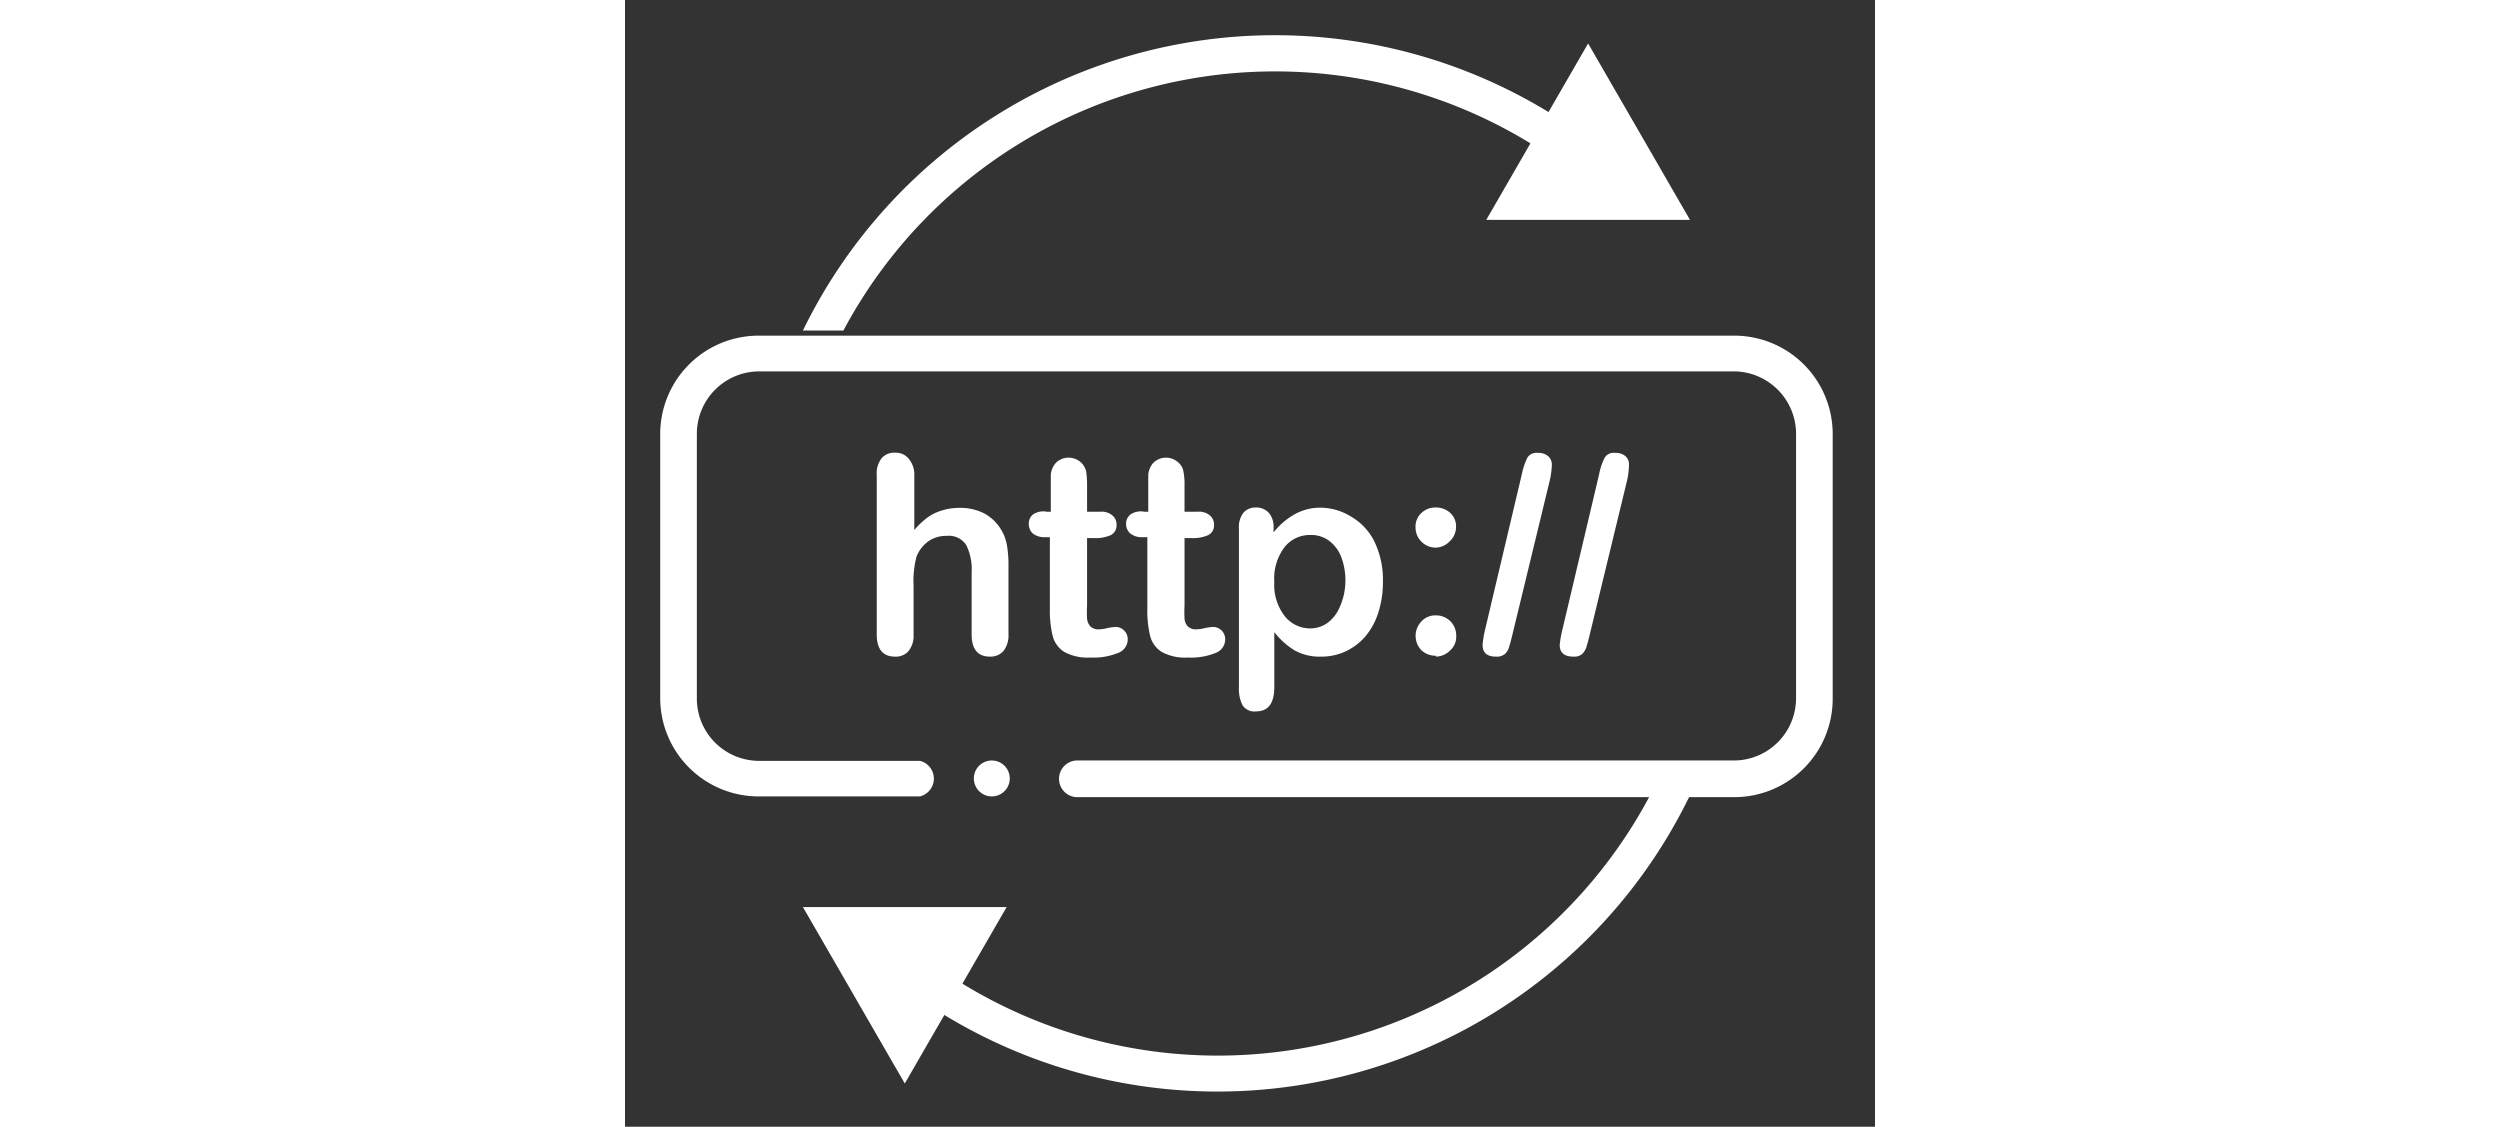
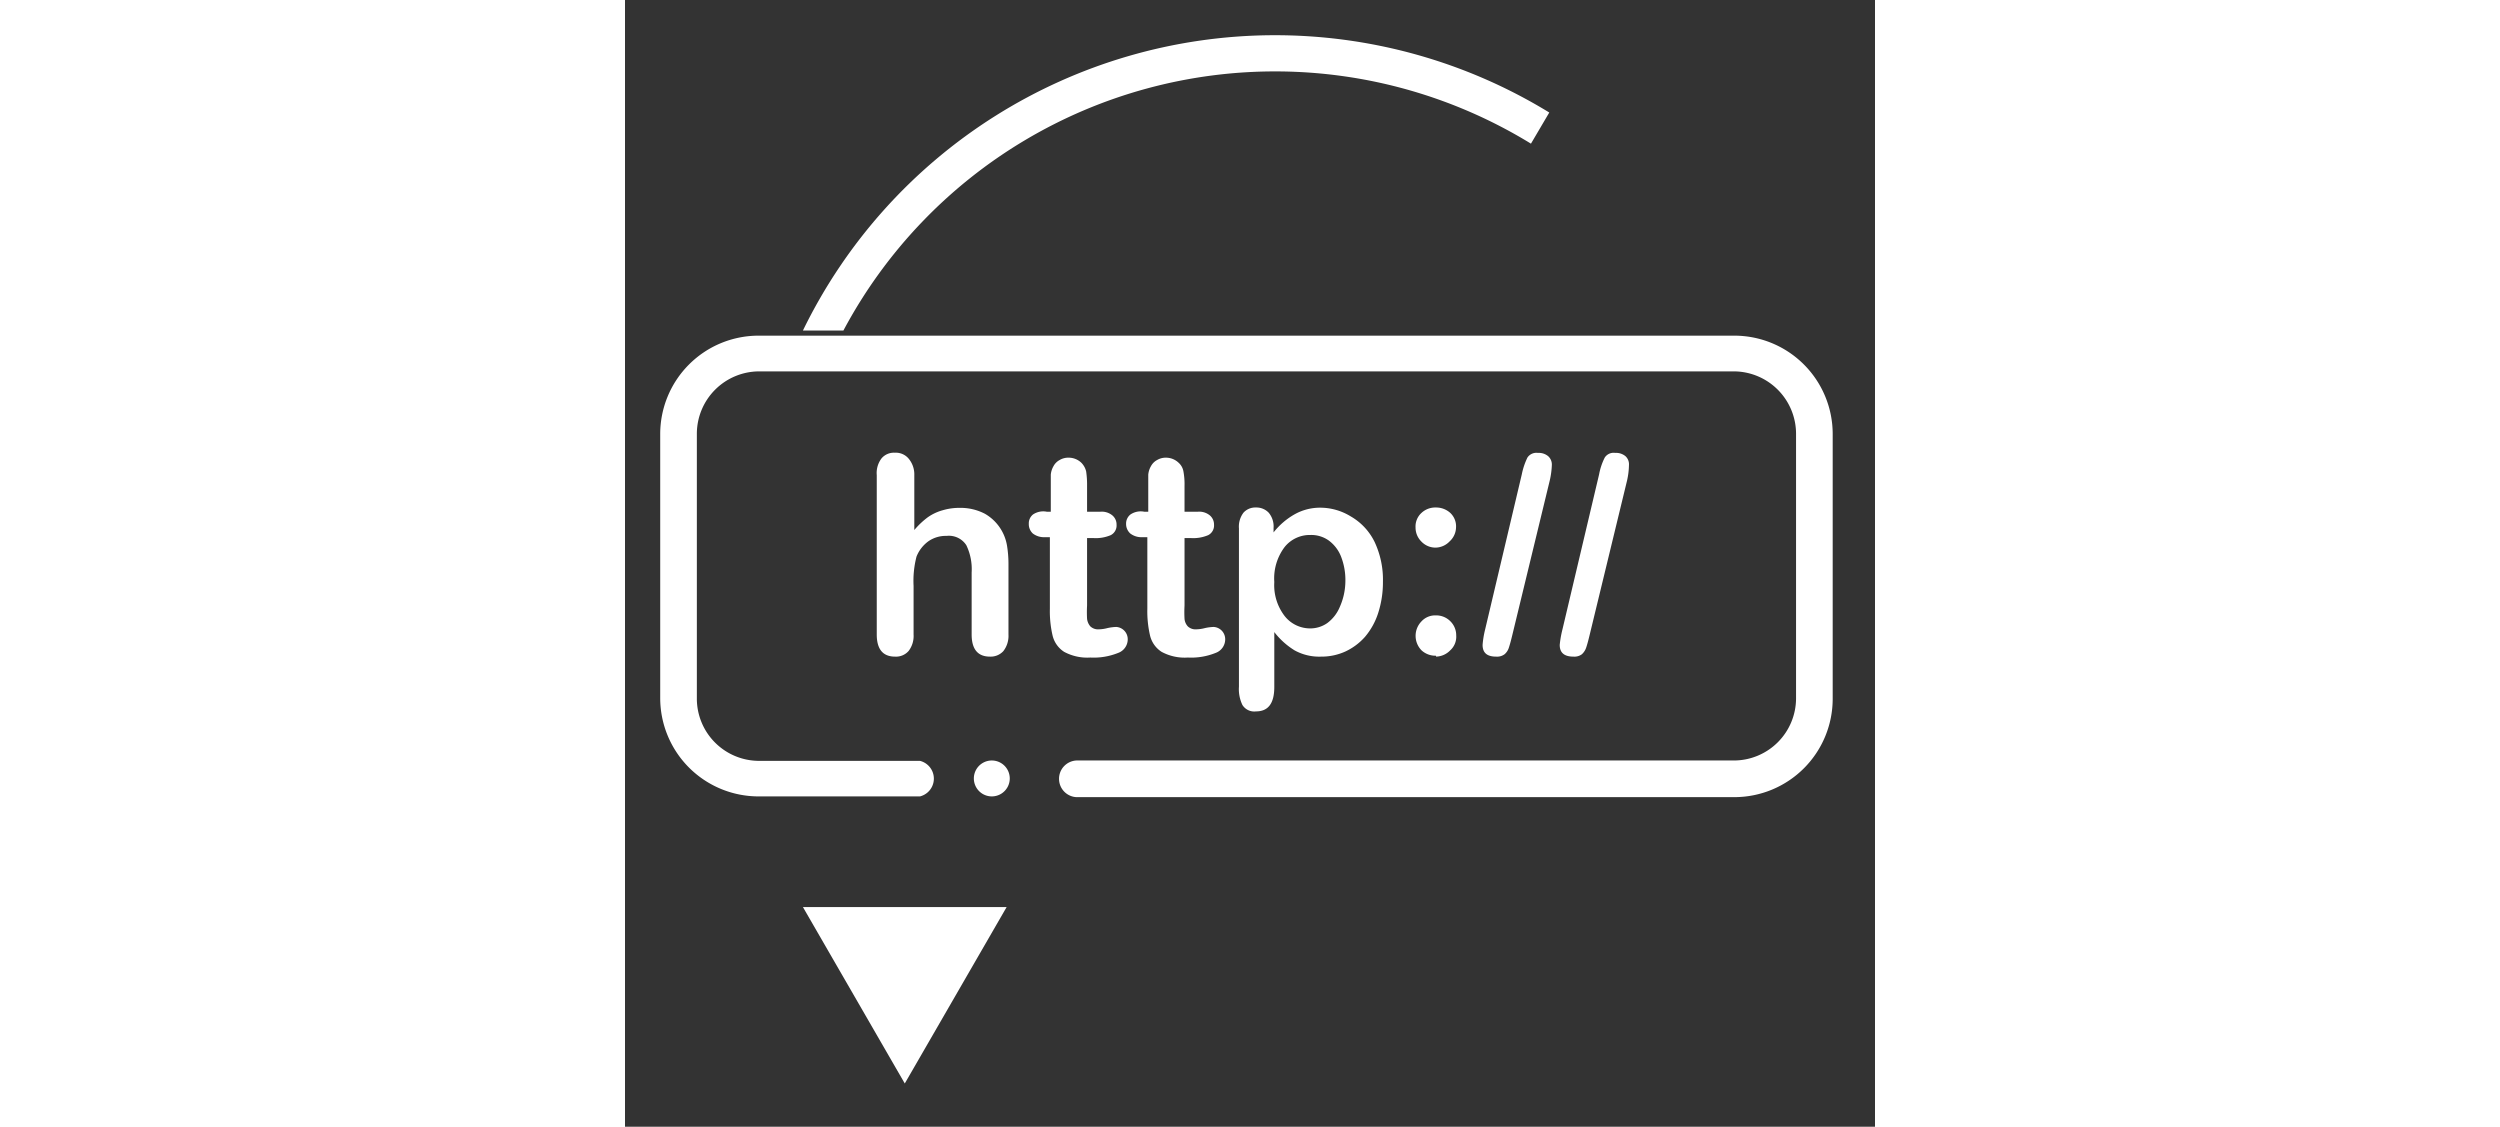
<svg xmlns="http://www.w3.org/2000/svg" t="1694054450903" class="icon" viewBox="0 0 1136 1024" version="1.1" p-id="28064" width="221.875" height="100">
  <rect x="0" y="0" width="1136" height="1024" fill="#333333" stroke="none" />
  <path d="M262.924 431.746v49.948a71.592 71.592 0 0 1 12.32-11.654 43.621 43.621 0 0 1 13.486-6.327 53.111 53.111 0 0 1 15.65-2.164 47.783 47.783 0 0 1 22.643 5.328 41.124 41.124 0 0 1 20.146 28.97 104.058 104.058 0 0 1 1.332 16.649v64.099a22.643 22.643 0 0 1-4.662 15.151 15.65 15.65 0 0 1-12.154 4.995c-10.988 0-16.649-6.66-16.649-20.146v-56.441a49.948 49.948 0 0 0-4.828-24.641 18.814 18.814 0 0 0-17.981-8.491 27.638 27.638 0 0 0-16.649 4.995 31.633 31.633 0 0 0-10.655 13.819 88.241 88.241 0 0 0-2.664 26.639v44.12a22.31 22.31 0 0 1-4.495 14.984 15.151 15.151 0 0 1-12.32 5.161c-10.988 0-16.649-6.66-16.649-20.146V431.746a21.977 21.977 0 0 1 4.329-15.151 14.651 14.651 0 0 1 12.154-5.161 15.151 15.151 0 0 1 12.32 5.161 22.31 22.31 0 0 1 5.328 15.151zM383.298 465.045h3.663v-20.978-12.653a18.814 18.814 0 0 1 2.497-7.825 13.486 13.486 0 0 1 5.494-5.494 15.317 15.317 0 0 1 8.158-2.164 16.649 16.649 0 0 1 11.654 4.662 16.649 16.649 0 0 1 4.329 7.825 83.246 83.246 0 0 1 0.832 12.986V465.045h12.154a15.151 15.151 0 0 1 10.822 3.33 10.822 10.822 0 0 1 3.829 8.491 9.823 9.823 0 0 1-5.328 9.49 34.63 34.63 0 0 1-15.317 2.664h-6.16v61.269a110.717 110.717 0 0 0 0 12.154 12.82 12.82 0 0 0 2.997 6.826 10.323 10.323 0 0 0 7.825 2.664 33.298 33.298 0 0 0 7.825-1.165 43.121 43.121 0 0 1 7.825-0.999 11.155 11.155 0 0 1 10.489 11.321 13.153 13.153 0 0 1-8.824 12.32 59.105 59.105 0 0 1-25.14 4.162 44.287 44.287 0 0 1-23.808-5.161 24.308 24.308 0 0 1-10.489-14.651 97.398 97.398 0 0 1-2.497-24.641v-64.932H381.633a16.649 16.649 0 0 1-10.988-3.33 11.488 11.488 0 0 1-3.663-8.824 10.323 10.323 0 0 1 3.829-8.491 16.649 16.649 0 0 1 12.487-2.497zM471.872 465.045h3.663v-20.978-12.653a18.814 18.814 0 0 1 2.497-7.825 13.486 13.486 0 0 1 5.494-5.494 15.317 15.317 0 0 1 8.158-2.164 16.649 16.649 0 0 1 11.488 4.662 13.652 13.652 0 0 1 4.329 7.825 63.766 63.766 0 0 1 0.999 12.986V465.045h12.154a15.151 15.151 0 0 1 10.822 3.33 10.822 10.822 0 0 1 3.829 8.491 9.823 9.823 0 0 1-5.328 9.49 34.63 34.63 0 0 1-15.317 2.664h-6.16v61.269a110.717 110.717 0 0 0 0 12.154 11.654 11.654 0 0 0 2.997 6.826 10.156 10.156 0 0 0 7.659 2.664 33.298 33.298 0 0 0 7.992-1.165 43.121 43.121 0 0 1 7.825-0.999 11.155 11.155 0 0 1 10.489 11.321 13.153 13.153 0 0 1-8.824 12.32 59.105 59.105 0 0 1-25.14 4.162 43.954 43.954 0 0 1-23.808-5.161 24.308 24.308 0 0 1-10.489-14.651 97.398 97.398 0 0 1-2.497-24.641v-64.932h-4.495a16.649 16.649 0 0 1-10.988-3.33 11.654 11.654 0 0 1-3.829-8.824 10.489 10.489 0 0 1 3.996-8.491 16.649 16.649 0 0 1 12.487-2.497zM589.415 479.862v3.996a64.932 64.932 0 0 1 19.48-16.649 47.284 47.284 0 0 1 22.476-5.827 53.111 53.111 0 0 1 28.304 7.992 54.11 54.11 0 0 1 21.644 23.309 80.915 80.915 0 0 1 7.492 36.129 90.905 90.905 0 0 1-4.329 28.304 63.433 63.433 0 0 1-11.821 21.477 54.443 54.443 0 0 1-17.981 13.486 52.278 52.278 0 0 1-22.143 4.662 46.451 46.451 0 0 1-23.975-5.661 68.928 68.928 0 0 1-18.481-16.649v49.948c0 14.818-5.494 22.143-16.649 22.143a12.653 12.653 0 0 1-12.32-5.827 33.298 33.298 0 0 1-3.163-16.649v-143.849a20.978 20.978 0 0 1 4.162-14.318 14.485 14.485 0 0 1 11.321-4.662 15.317 15.317 0 0 1 11.654 4.828 19.48 19.48 0 0 1 4.329 13.819z m65.265 48.616a58.772 58.772 0 0 0-3.996-22.809 33.298 33.298 0 0 0-11.155-14.485 27.471 27.471 0 0 0-16.649-4.995 29.303 29.303 0 0 0-23.309 10.822 47.284 47.284 0 0 0-9.49 31.966 45.952 45.952 0 0 0 9.49 30.968 29.469 29.469 0 0 0 23.309 11.155 26.972 26.972 0 0 0 15.317-4.828 34.797 34.797 0 0 0 11.321-14.485 58.272 58.272 0 0 0 5.161-23.309zM718.447 479.363a16.649 16.649 0 0 1 5.494-13.319 18.314 18.314 0 0 1 13.153-4.828 19.147 19.147 0 0 1 12.82 4.828 16.649 16.649 0 0 1 5.328 13.319 17.648 17.648 0 0 1-5.827 12.653 17.981 17.981 0 0 1-12.82 5.661 17.648 17.648 0 0 1-12.82-5.494 17.815 17.815 0 0 1-5.328-12.82z m18.647 116.544a18.647 18.647 0 0 1-13.153-4.828 18.814 18.814 0 0 1 0-26.472 16.649 16.649 0 0 1 12.82-5.328 17.981 17.981 0 0 1 13.153 5.161 17.815 17.815 0 0 1 5.494 12.986 16.649 16.649 0 0 1-5.494 13.652 18.481 18.481 0 0 1-12.82 5.661zM840.485 436.408l-34.131 140.852q-1.665 6.993-2.997 10.988a12.986 12.986 0 0 1-3.996 6.327 11.321 11.321 0 0 1-7.659 2.164c-8.325 0-12.32-3.496-12.32-10.655a86.076 86.076 0 0 1 2.331-14.152l33.298-140.852a62.934 62.934 0 0 1 5.161-15.317 9.823 9.823 0 0 1 9.49-4.162 13.319 13.319 0 0 1 9.324 2.997 10.156 10.156 0 0 1 3.33 7.992 73.756 73.756 0 0 1-1.831 13.819zM910.745 436.408l-34.131 140.852q-1.665 6.993-2.997 10.988a14.318 14.318 0 0 1-3.996 6.327 11.321 11.321 0 0 1-7.659 2.164c-8.325 0-12.487-3.496-12.487-10.655a95.233 95.233 0 0 1 2.497-14.152l33.298-140.852a56.274 56.274 0 0 1 5.161-15.317 9.657 9.657 0 0 1 9.49-4.162 13.319 13.319 0 0 1 9.324 2.997 9.99 9.99 0 0 1 3.163 7.992 69.427 69.427 0 0 1-1.665 13.819zM161.697 824.334l92.57 160.332 92.57-160.332H161.697z" p-id="28065" fill="#ffffff" />
-   <path d="M931.057 723.773a444.534 444.534 0 0 1-625.011 169.822l-16.649 28.304a477.166 477.166 0 0 0 677.956-198.126zM967.852 199.823L875.282 39.491l-92.57 160.332h185.139z" p-id="28066" fill="#ffffff" />
  <path d="M198.492 300.384a444.534 444.534 0 0 1 624.845-169.822l16.649-28.304a477.166 477.166 0 0 0-678.289 198.126zM1008.309 305.046H121.24A89.406 89.406 0 0 0 32 394.285v240.248a89.406 89.406 0 0 0 89.24 89.24h146.846a16.649 16.649 0 0 0 0-32.299H121.24A56.607 56.607 0 0 1 65.298 634.533V394.285a56.774 56.774 0 0 1 56.607-56.774h886.404A56.774 56.774 0 0 1 1064.251 394.285v240.248a56.607 56.607 0 0 1-56.607 56.607H410.103a16.649 16.649 0 0 0-15.65 16.649 16.649 16.649 0 0 0 15.65 16.649h598.206a89.406 89.406 0 0 0 89.24-89.906V394.285a89.406 89.406 0 0 0-89.24-89.24z" p-id="28067" fill="#ffffff" />
  <path d="M333.351 707.457m-16.316 0a16.316 16.316 0 1 0 32.632 0 16.316 16.316 0 1 0-32.632 0Z" p-id="28068" fill="#ffffff" />
</svg>